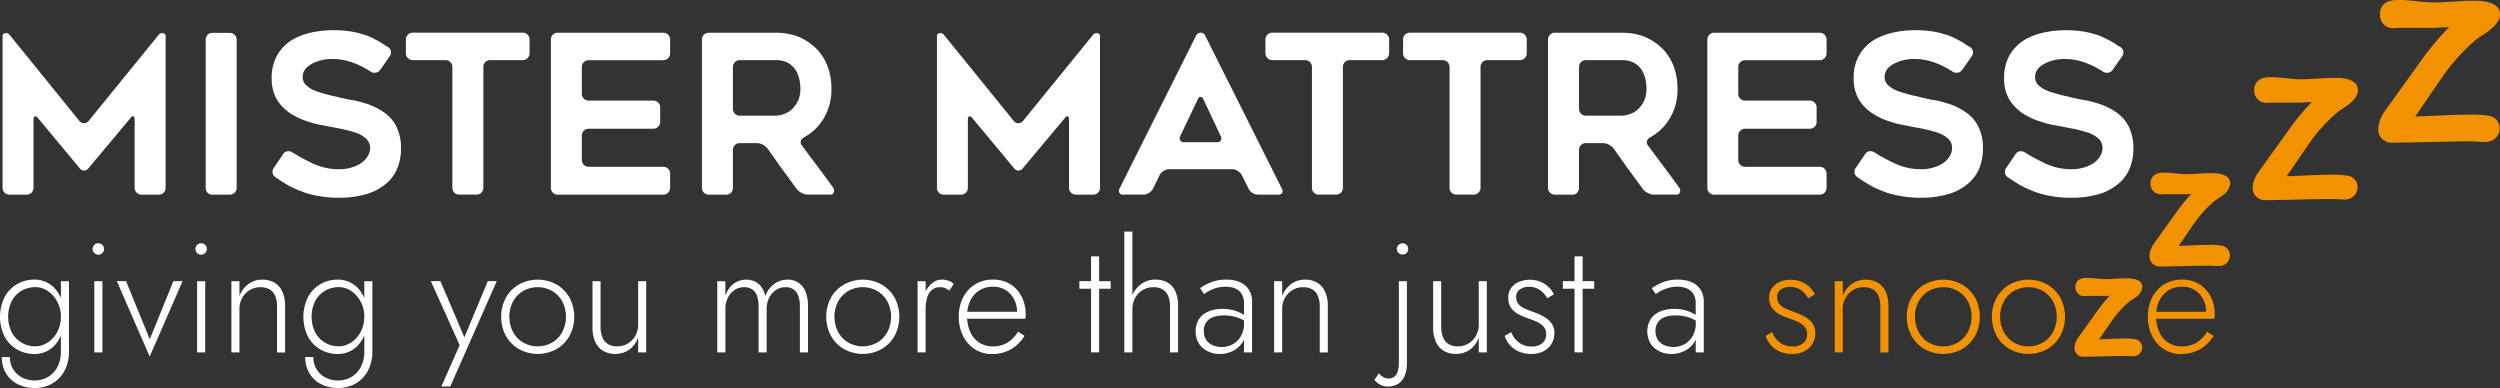
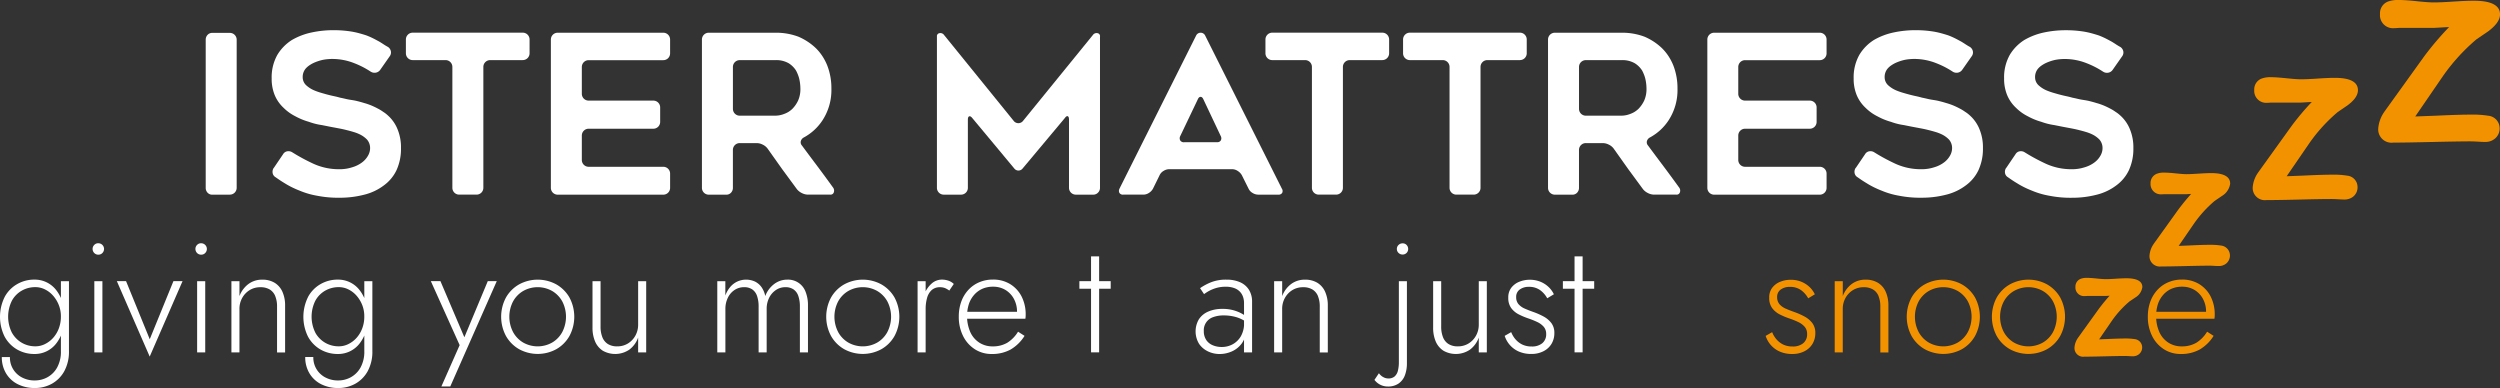
<svg xmlns="http://www.w3.org/2000/svg" viewBox="0 0 367.255 57" height="57" width="367.255" data-name="MISTER MATTRESS LOGO_RGB_Alt_NEG (1)" id="MISTER_MATTRESS_LOGO_RGB_Alt_NEG_1_">
  <rect x="0" y="0" width="367.255" height="57" fill="#333333" stroke="none" />
  <g transform="translate(0 34.027)" data-name="Group 97" id="Group_97">
    <path fill="#fff" transform="translate(0 -56.121)" d="M.683,65.719a4.785,4.785,0,0,1,1.834-1.886,4.989,4.989,0,0,1,2.536-.663,3.969,3.969,0,0,1,3.219,1.561,5.59,5.59,0,0,1,.9,1.743,7.017,7.017,0,0,1,.319,2.159,6.987,6.987,0,0,1-.319,2.159,5.59,5.59,0,0,1-.9,1.743,3.969,3.969,0,0,1-3.219,1.561,5.049,5.049,0,0,1-2.536-.657A4.829,4.829,0,0,1,.683,71.552a6.556,6.556,0,0,1,0-5.826Zm.774,8.83A3.279,3.279,0,0,0,3.2,77.527a3.918,3.918,0,0,0,1.925.455,3.8,3.8,0,0,0,1.84-.468A3.653,3.653,0,0,0,8.388,76.09a4.842,4.842,0,0,0,.559-2.458V63.4h1.183V73.632a5.969,5.969,0,0,1-.7,3.017,4.7,4.7,0,0,1-1.84,1.834,5.1,5.1,0,0,1-2.458.611,5.477,5.477,0,0,1-2.536-.566A4.177,4.177,0,0,1,.878,76.923a4.567,4.567,0,0,1-.611-2.38h1.2Zm.293-3.589a3.865,3.865,0,0,0,1.457,1.489,3.917,3.917,0,0,0,2,.52,3.112,3.112,0,0,0,1.4-.332,3.927,3.927,0,0,0,1.2-.91,4.394,4.394,0,0,0,.832-1.385,4.848,4.848,0,0,0,.306-1.762A4.466,4.466,0,0,0,8.635,66.9,4.69,4.69,0,0,0,7.8,65.53a3.87,3.87,0,0,0-1.2-.923,3.133,3.133,0,0,0-1.4-.332,3.977,3.977,0,0,0-2,.514,3.778,3.778,0,0,0-1.457,1.489,5.275,5.275,0,0,0,0,4.675Z" data-name="Path 73" id="Path_73" />
    <path fill="#fff" transform="translate(-7.317 -53.246)" d="M21.161,55.2a.79.79,0,0,1,.6-.247.841.841,0,0,1,.6,1.431.79.79,0,0,1-.6.247.814.814,0,0,1-.6-.247.848.848,0,0,1-.241-.592A.82.82,0,0,1,21.161,55.2Zm1.2,5.325V70.985H21.174V60.523Z" data-name="Path 74" id="Path_74" />
    <path fill="#fff" transform="translate(-9.234 -56.244)" d="M27.753,63.52l3.479,8.531L34.71,63.52H36.05L31.225,74.6,26.4,63.52h1.339Z" data-name="Path 75" id="Path_75" />
    <path fill="#fff" transform="translate(-15.442 -53.246)" d="M44.391,55.2a.79.79,0,0,1,.6-.247.841.841,0,0,1,.6,1.431.79.79,0,0,1-.6.247.814.814,0,0,1-.6-.247.848.848,0,0,1-.241-.592A.82.82,0,0,1,44.391,55.2Zm1.2,5.325V70.985H44.4V60.523Z" data-name="Path 76" id="Path_76" />
    <path fill="#fff" transform="translate(-18.285 -56.125)" d="M58.724,65.605a2.03,2.03,0,0,0-.806-.975,2.572,2.572,0,0,0-1.385-.338,2.938,2.938,0,0,0-1.58.429,3.1,3.1,0,0,0-1.092,1.151,3.272,3.272,0,0,0-.4,1.626V73.87H52.28V63.408h1.183v2.185a3.949,3.949,0,0,1,1.32-1.775,3.331,3.331,0,0,1,2.022-.637,3.408,3.408,0,0,1,1.84.468,2.941,2.941,0,0,1,1.138,1.333A4.88,4.88,0,0,1,60.167,67v6.873H58.984V67.14a3.962,3.962,0,0,0-.26-1.522Z" data-name="Path 77" id="Path_77" />
    <path fill="#fff" transform="translate(-23.973 -56.121)" d="M69.223,65.719a4.785,4.785,0,0,1,1.834-1.886,4.988,4.988,0,0,1,2.536-.663,3.969,3.969,0,0,1,3.219,1.561,5.59,5.59,0,0,1,.9,1.743,7.473,7.473,0,0,1,0,4.318,5.59,5.59,0,0,1-.9,1.743,3.969,3.969,0,0,1-3.219,1.561,5.049,5.049,0,0,1-2.536-.657,4.828,4.828,0,0,1-1.834-1.886,6.556,6.556,0,0,1,0-5.826ZM70,74.549a3.279,3.279,0,0,0,1.743,2.978,3.918,3.918,0,0,0,1.925.455,3.8,3.8,0,0,0,1.84-.468,3.653,3.653,0,0,0,1.424-1.424,4.842,4.842,0,0,0,.559-2.458V63.4h1.183V73.632a5.969,5.969,0,0,1-.7,3.017,4.7,4.7,0,0,1-1.84,1.834,5.1,5.1,0,0,1-2.458.611,5.477,5.477,0,0,1-2.536-.566,4.177,4.177,0,0,1-1.717-1.606,4.567,4.567,0,0,1-.611-2.38h1.2Zm.293-3.589a3.865,3.865,0,0,0,1.457,1.489,3.917,3.917,0,0,0,2,.52,3.112,3.112,0,0,0,1.4-.332,3.927,3.927,0,0,0,1.2-.91,4.394,4.394,0,0,0,.832-1.385,4.848,4.848,0,0,0,.306-1.762,4.466,4.466,0,0,0-.306-1.684,4.69,4.69,0,0,0-.832-1.366,3.87,3.87,0,0,0-1.2-.923,3.133,3.133,0,0,0-1.4-.332,3.977,3.977,0,0,0-2,.514,3.778,3.778,0,0,0-1.457,1.489,5.275,5.275,0,0,0,0,4.675Z" data-name="Path 78" id="Path_78" />
    <path fill="#fff" transform="translate(-34.042 -56.24)" d="M100.2,78.986h-1.32l2.685-6.073-4.233-9.4h1.411l3.8,8.915-.546-.046L105.7,63.51h1.32l-6.828,15.469Z" data-name="Path 79" id="Path_79" />
    <path fill="#fff" transform="translate(-39.6 -56.125)" d="M113.922,65.813a5.129,5.129,0,0,1,1.925-1.931,5.712,5.712,0,0,1,5.488,0,5.176,5.176,0,0,1,1.925,1.931,6,6,0,0,1,0,5.631,5.118,5.118,0,0,1-1.925,1.944,5.712,5.712,0,0,1-5.488,0,5.164,5.164,0,0,1-1.925-1.944,6,6,0,0,1,0-5.631Zm1.047,5.059a4.01,4.01,0,0,0,1.489,1.548,4.322,4.322,0,0,0,4.253,0,3.966,3.966,0,0,0,1.489-1.548,4.893,4.893,0,0,0,0-4.493,4.02,4.02,0,0,0-1.489-1.535,4.322,4.322,0,0,0-4.253,0,4.02,4.02,0,0,0-1.489,1.535,4.893,4.893,0,0,0,0,4.493Z" data-name="Path 80" id="Path_80" />
    <path fill="#fff" transform="translate(-46.819 -56.247)" d="M135.3,71.736a2.071,2.071,0,0,0,.806,1.014,2.516,2.516,0,0,0,1.385.351,2.938,2.938,0,0,0,1.58-.429,3.114,3.114,0,0,0,1.092-1.157,3.292,3.292,0,0,0,.4-1.613V63.53h1.183V73.992h-1.183V71.808a3.814,3.814,0,0,1-1.294,1.775,3.7,3.7,0,0,1-3.888.163,2.993,2.993,0,0,1-1.138-1.353,5.081,5.081,0,0,1-.384-2.081V63.53h1.183v6.645a4.208,4.208,0,0,0,.26,1.567Z" data-name="Path 81" id="Path_81" />
    <path fill="#fff" transform="translate(-56.679 -56.121)" d="M175.367,73.866h-1.183V67.13a4.681,4.681,0,0,0-.228-1.548,1.915,1.915,0,0,0-.7-.969,2.066,2.066,0,0,0-1.2-.332,2.459,2.459,0,0,0-1.4.423,2.909,2.909,0,0,0-.988,1.138,3.613,3.613,0,0,0-.364,1.652v6.372h-1.183V67.13a4.681,4.681,0,0,0-.228-1.548,1.915,1.915,0,0,0-.7-.969,2.066,2.066,0,0,0-1.2-.332,2.5,2.5,0,0,0-1.4.41,2.821,2.821,0,0,0-.988,1.138,3.7,3.7,0,0,0-.364,1.658V73.86H162.05V63.4h1.183v2.113a3.987,3.987,0,0,1,.728-1.274,3.066,3.066,0,0,1,1.047-.793,3.13,3.13,0,0,1,2.6.02,2.613,2.613,0,0,1,.956.832,3.492,3.492,0,0,1,.533,1.287,3.949,3.949,0,0,1,1.32-1.775,3.172,3.172,0,0,1,1.912-.637,2.738,2.738,0,0,1,2.692,1.788,5.329,5.329,0,0,1,.351,2.035v6.873Z" data-name="Path 82" id="Path_82" />
    <path fill="#fff" transform="translate(-65.286 -56.125)" d="M187.362,65.813a5.129,5.129,0,0,1,1.925-1.931,5.712,5.712,0,0,1,5.488,0,5.176,5.176,0,0,1,1.925,1.931,6,6,0,0,1,0,5.631,5.118,5.118,0,0,1-1.925,1.944,5.712,5.712,0,0,1-5.488,0,5.164,5.164,0,0,1-1.925-1.944,6,6,0,0,1,0-5.631Zm1.047,5.059A4.01,4.01,0,0,0,189.9,72.42a4.322,4.322,0,0,0,4.253,0,3.966,3.966,0,0,0,1.489-1.548,4.893,4.893,0,0,0,0-4.493,4.02,4.02,0,0,0-1.489-1.535,4.322,4.322,0,0,0-4.253,0,4.02,4.02,0,0,0-1.489,1.535,4.893,4.893,0,0,0,0,4.493Z" data-name="Path 83" id="Path_83" />
    <path fill="#fff" transform="translate(-72.505 -56.121)" d="M208.483,73.866H207.3V63.4h1.183Zm2.835-9.454a1.874,1.874,0,0,0-.715-.124,1.77,1.77,0,0,0-1.242.429,2.43,2.43,0,0,0-.67,1.157,5.944,5.944,0,0,0-.208,1.613h-.546a6.025,6.025,0,0,1,.384-2.217,3.831,3.831,0,0,1,1.06-1.535,2.256,2.256,0,0,1,1.489-.566,2.984,2.984,0,0,1,.943.15,2.167,2.167,0,0,1,.806.488l-.663.975a2.976,2.976,0,0,0-.65-.377Z" data-name="Path 84" id="Path_84" />
    <path fill="#fff" transform="translate(-75.762 -56.121)" d="M218.951,73.385a4.851,4.851,0,0,1-1.717-1.944,6.209,6.209,0,0,1-.624-2.835,6.386,6.386,0,0,1,.364-2.2,5.091,5.091,0,0,1,1.034-1.717,4.611,4.611,0,0,1,1.593-1.125,5.052,5.052,0,0,1,2.035-.4,4.72,4.72,0,0,1,2.516.663,4.552,4.552,0,0,1,1.684,1.821,5.78,5.78,0,0,1,.6,2.7,2.561,2.561,0,0,1-.013.306,1.627,1.627,0,0,1-.033.26h-9.032V67.9h8.147l-.5.7a3.074,3.074,0,0,0,.1-.319,1.358,1.358,0,0,0,.059-.364,3.92,3.92,0,0,0-.455-1.912,3.437,3.437,0,0,0-1.248-1.32,3.473,3.473,0,0,0-1.821-.475,3.862,3.862,0,0,0-1.561.306,3.484,3.484,0,0,0-1.2.878,3.922,3.922,0,0,0-.787,1.365,5.953,5.953,0,0,0,.2,4.1,3.627,3.627,0,0,0,1.32,1.561,3.55,3.55,0,0,0,1.99.559,4.165,4.165,0,0,0,2.107-.52,4.906,4.906,0,0,0,1.606-1.639l.956.611a5.953,5.953,0,0,1-2.061,2.016,5.613,5.613,0,0,1-2.744.65,4.523,4.523,0,0,1-2.5-.7Z" data-name="Path 85" id="Path_85" />
    <path fill="#fff" transform="translate(-85.293 -54.285)" d="M248.457,61.561v1.112h-4.6V61.561Zm-1.7-3.641v14.1H245.57V57.92Z" data-name="Path 86" id="Path_86" />
-     <path fill="#fff" transform="translate(-88.843 -52.33)" d="M255.193,70.075H254.01V52.33h1.183Zm5.267-8.265a2.079,2.079,0,0,0-.793-.975,2.573,2.573,0,0,0-1.4-.338,2.986,2.986,0,0,0-1.58.429,3.114,3.114,0,0,0-1.092,1.157,3.292,3.292,0,0,0-.4,1.613h-.41a4.859,4.859,0,0,1,.488-2.217,3.945,3.945,0,0,1,1.34-1.535,3.4,3.4,0,0,1,1.925-.566,3.62,3.62,0,0,1,1.84.442,2.808,2.808,0,0,1,1.138,1.294A4.977,4.977,0,0,1,261.9,63.2v6.873H260.72V63.332a3.961,3.961,0,0,0-.26-1.522Z" data-name="Path 87" id="Path_87" />
    <path fill="#fff" transform="translate(-94.474 -56.125)" d="M271.677,72.049a2.148,2.148,0,0,0,.969.774,3.342,3.342,0,0,0,1.307.247,3.3,3.3,0,0,0,1.626-.41,3.127,3.127,0,0,0,1.2-1.2,3.874,3.874,0,0,0,.455-1.957l.273,1a3.306,3.306,0,0,1-.592,2.016,3.6,3.6,0,0,1-1.476,1.2,4.414,4.414,0,0,1-1.795.384,3.9,3.9,0,0,1-1.7-.377,3.316,3.316,0,0,1-1.32-1.112,3.519,3.519,0,0,1-.039-3.6,3.075,3.075,0,0,1,1.366-1.138,5.055,5.055,0,0,1,2.094-.4,5.719,5.719,0,0,1,3,.774,2.924,2.924,0,0,1,.657.5V69.5a5.238,5.238,0,0,0-1.639-.819,6.519,6.519,0,0,0-1.84-.247,4.34,4.34,0,0,0-1.522.247,2.03,2.03,0,0,0-1.385,2.048,2.3,2.3,0,0,0,.364,1.32Zm-.91-7.621a8.153,8.153,0,0,1,1.548-.839,5.885,5.885,0,0,1,2.321-.41,4.879,4.879,0,0,1,2.022.384,2.939,2.939,0,0,1,1.294,1.112,3.276,3.276,0,0,1,.455,1.775V73.87h-1.183V66.613a2.817,2.817,0,0,0-.137-.878,2.142,2.142,0,0,0-.442-.761,2.112,2.112,0,0,0-.832-.546,3.51,3.51,0,0,0-1.274-.208,4.859,4.859,0,0,0-1.385.182,5.609,5.609,0,0,0-1.06.429,6.175,6.175,0,0,0-.741.475l-.592-.884Z" data-name="Path 88" id="Path_88" />
    <path fill="#fff" transform="translate(-100.679 -56.125)" d="M294.294,65.605a2.03,2.03,0,0,0-.806-.975,2.572,2.572,0,0,0-1.385-.338,2.938,2.938,0,0,0-1.58.429,3.1,3.1,0,0,0-1.092,1.151,3.272,3.272,0,0,0-.4,1.626V73.87H287.85V63.408h1.183v2.185a3.949,3.949,0,0,1,1.32-1.775,3.331,3.331,0,0,1,2.022-.637,3.408,3.408,0,0,1,1.84.468,2.941,2.941,0,0,1,1.138,1.333A4.88,4.88,0,0,1,295.737,67v6.873h-1.183V67.14a3.962,3.962,0,0,0-.26-1.522Z" data-name="Path 89" id="Path_89" />
    <path fill="#fff" transform="translate(-108.604 -53.257)" d="M311.739,74.585a1.477,1.477,0,0,0,.819.241,1.346,1.346,0,0,0,.93-.306,1.63,1.63,0,0,0,.475-.852,5.075,5.075,0,0,0,.137-1.229V60.54h1.183V72.575a4.981,4.981,0,0,1-.293,1.775,2.565,2.565,0,0,1-.923,1.216,2.684,2.684,0,0,1-1.58.442A2.43,2.43,0,0,1,311,75.521a2.473,2.473,0,0,1-.488-.488l.657-.975a2.034,2.034,0,0,0,.566.533Zm2.308-19.364a.808.808,0,0,1,.6-.241.761.761,0,0,1,.592.241.821.821,0,0,1,.228.579.81.81,0,0,1-.228.579.794.794,0,0,1-.592.241.818.818,0,0,1-.6-.241.781.781,0,0,1-.241-.579A.771.771,0,0,1,314.047,55.221Z" data-name="Path 90" id="Path_90" />
    <path fill="#fff" transform="translate(-113.242 -56.247)" d="M325.214,71.736a2.071,2.071,0,0,0,.806,1.014,2.516,2.516,0,0,0,1.385.351,2.938,2.938,0,0,0,1.58-.429,3.113,3.113,0,0,0,1.092-1.157,3.292,3.292,0,0,0,.4-1.613V63.53h1.183V73.992h-1.183V71.808a3.813,3.813,0,0,1-1.294,1.775,3.7,3.7,0,0,1-3.888.163,2.993,2.993,0,0,1-1.138-1.353,5.081,5.081,0,0,1-.384-2.081V63.53h1.183v6.645a4.207,4.207,0,0,0,.26,1.567Z" data-name="Path 91" id="Path_91" />
    <path fill="#fff" transform="translate(-118.901 -56.132)" d="M341.524,71.939a3.06,3.06,0,0,0,.988.774,3.159,3.159,0,0,0,1.411.293,2.364,2.364,0,0,0,1.535-.475,1.668,1.668,0,0,0,.579-1.366,1.577,1.577,0,0,0-.364-1.06,2.854,2.854,0,0,0-.956-.7,12.1,12.1,0,0,0-1.274-.514,10.372,10.372,0,0,1-1.431-.6,3.179,3.179,0,0,1-1.112-.93,2.477,2.477,0,0,1-.429-1.515,2.313,2.313,0,0,1,.442-1.47,2.764,2.764,0,0,1,1.17-.878A4.06,4.06,0,0,1,343.6,63.2a4.117,4.117,0,0,1,1.593.293,3.867,3.867,0,0,1,1.2.774,3.579,3.579,0,0,1,.774,1.066l-.975.592a3.607,3.607,0,0,0-1.021-1.183,2.76,2.76,0,0,0-1.7-.5,2.2,2.2,0,0,0-1.294.377,1.3,1.3,0,0,0-.546,1.151,1.54,1.54,0,0,0,.338,1.014,2.535,2.535,0,0,0,.91.65c.377.169.78.325,1.2.475a10.66,10.66,0,0,1,1.561.683,3.545,3.545,0,0,1,1.157.969,2.365,2.365,0,0,1,.442,1.47,3.028,3.028,0,0,1-.429,1.606,2.916,2.916,0,0,1-1.2,1.079,3.821,3.821,0,0,1-1.762.384,4.416,4.416,0,0,1-1.9-.384,3.727,3.727,0,0,1-1.307-1,3.814,3.814,0,0,1-.7-1.274l.956-.546a3.818,3.818,0,0,0,.624,1.047Z" data-name="Path 92" id="Path_92" />
    <path fill="#fff" transform="translate(-123.497 -54.285)" d="M357.687,61.561v1.112h-4.6V61.561Zm-1.7-3.641v14.1H354.8V57.92Z" data-name="Path 93" id="Path_93" />
-     <path fill="#fff" transform="translate(-130.167 -56.125)" d="M373.727,72.049a2.149,2.149,0,0,0,.969.774A3.342,3.342,0,0,0,376,73.07a3.3,3.3,0,0,0,1.626-.41,3.128,3.128,0,0,0,1.2-1.2,3.874,3.874,0,0,0,.455-1.957l.273,1a3.306,3.306,0,0,1-.592,2.016,3.6,3.6,0,0,1-1.476,1.2,4.414,4.414,0,0,1-1.795.384,3.9,3.9,0,0,1-1.7-.377,3.316,3.316,0,0,1-1.32-1.112,3.519,3.519,0,0,1-.039-3.6A3.075,3.075,0,0,1,374,67.875a5.055,5.055,0,0,1,2.094-.4,5.719,5.719,0,0,1,3,.774,2.925,2.925,0,0,1,.657.5V69.5a5.238,5.238,0,0,0-1.639-.819,6.52,6.52,0,0,0-1.84-.247,4.34,4.34,0,0,0-1.522.247,2.03,2.03,0,0,0-1.385,2.048,2.3,2.3,0,0,0,.364,1.32Zm-.91-7.621a8.152,8.152,0,0,1,1.548-.839,5.885,5.885,0,0,1,2.321-.41,4.879,4.879,0,0,1,2.022.384A2.939,2.939,0,0,1,380,64.676a3.277,3.277,0,0,1,.455,1.775V73.87h-1.183V66.613a2.817,2.817,0,0,0-.137-.878,2.144,2.144,0,0,0-.442-.761,2.111,2.111,0,0,0-.832-.546,3.51,3.51,0,0,0-1.274-.208,4.859,4.859,0,0,0-1.385.182,5.608,5.608,0,0,0-1.06.429,6.176,6.176,0,0,0-.741.475l-.592-.884Z" data-name="Path 94" id="Path_94" />
  </g>
  <path fill="#f39200" transform="translate(-139.519 -22.105)" d="M400.474,71.939a3.06,3.06,0,0,0,.988.774,3.159,3.159,0,0,0,1.411.293,2.364,2.364,0,0,0,1.535-.475,1.668,1.668,0,0,0,.579-1.366,1.577,1.577,0,0,0-.364-1.06,2.854,2.854,0,0,0-.956-.7,12.1,12.1,0,0,0-1.274-.514,10.373,10.373,0,0,1-1.431-.6,3.179,3.179,0,0,1-1.112-.93,2.476,2.476,0,0,1-.429-1.515,2.313,2.313,0,0,1,.442-1.47,2.763,2.763,0,0,1,1.17-.878,4.06,4.06,0,0,1,1.522-.293,4.117,4.117,0,0,1,1.593.293,3.867,3.867,0,0,1,1.2.774,3.578,3.578,0,0,1,.774,1.066l-.975.592a3.607,3.607,0,0,0-1.021-1.183,2.76,2.76,0,0,0-1.7-.5,2.2,2.2,0,0,0-1.294.377,1.3,1.3,0,0,0-.546,1.151,1.539,1.539,0,0,0,.338,1.014,2.535,2.535,0,0,0,.91.65c.377.169.78.325,1.2.475a10.662,10.662,0,0,1,1.561.683,3.545,3.545,0,0,1,1.157.969,2.365,2.365,0,0,1,.442,1.47,3.028,3.028,0,0,1-.429,1.606,2.917,2.917,0,0,1-1.2,1.079,3.821,3.821,0,0,1-1.762.384,4.417,4.417,0,0,1-1.9-.384,3.727,3.727,0,0,1-1.307-1,3.814,3.814,0,0,1-.7-1.274l.956-.546a3.818,3.818,0,0,0,.624,1.047Z" data-name="Path 95" id="Path_95" />
  <path fill="#f39200" transform="translate(-144.976 -22.098)" d="M420.944,65.605a2.03,2.03,0,0,0-.806-.975,2.572,2.572,0,0,0-1.385-.338,2.938,2.938,0,0,0-1.58.429,3.1,3.1,0,0,0-1.092,1.151,3.271,3.271,0,0,0-.4,1.626V73.87H414.5V63.408h1.183v2.185A3.949,3.949,0,0,1,417,63.817a3.33,3.33,0,0,1,2.022-.637,3.408,3.408,0,0,1,1.84.468A2.941,2.941,0,0,1,422,64.981,4.88,4.88,0,0,1,422.387,67v6.873H421.2V67.14a3.961,3.961,0,0,0-.26-1.522Z" data-name="Path 96" id="Path_96" />
  <path fill="#f39200" transform="translate(-150.666 -22.098)" d="M431.472,65.813a5.129,5.129,0,0,1,1.925-1.931,5.712,5.712,0,0,1,5.488,0,5.175,5.175,0,0,1,1.925,1.931,6,6,0,0,1,0,5.631,5.117,5.117,0,0,1-1.925,1.944,5.712,5.712,0,0,1-5.488,0,5.163,5.163,0,0,1-1.925-1.944,6,6,0,0,1,0-5.631Zm1.047,5.059a4.01,4.01,0,0,0,1.489,1.548,4.322,4.322,0,0,0,4.253,0,3.966,3.966,0,0,0,1.489-1.548,4.893,4.893,0,0,0,0-4.493,4.02,4.02,0,0,0-1.489-1.535,4.322,4.322,0,0,0-4.253,0,4.02,4.02,0,0,0-1.489,1.535,4.893,4.893,0,0,0,0,4.493Z" data-name="Path 97" id="Path_97" />
  <path fill="#f39200" transform="translate(-157.396 -22.098)" d="M450.712,65.813a5.129,5.129,0,0,1,1.925-1.931,5.712,5.712,0,0,1,5.488,0,5.176,5.176,0,0,1,1.925,1.931,6,6,0,0,1,0,5.631,5.118,5.118,0,0,1-1.925,1.944,5.712,5.712,0,0,1-5.488,0,5.164,5.164,0,0,1-1.925-1.944,6,6,0,0,1,0-5.631Zm1.047,5.059a4.01,4.01,0,0,0,1.489,1.548,4.322,4.322,0,0,0,4.253,0,3.966,3.966,0,0,0,1.489-1.548,4.894,4.894,0,0,0,0-4.493,4.02,4.02,0,0,0-1.489-1.535,4.322,4.322,0,0,0-4.253,0,4.02,4.02,0,0,0-1.489,1.535,4.894,4.894,0,0,0,0,4.493Z" data-name="Path 98" id="Path_98" />
  <path fill="#f39200" transform="translate(-169.718 -22.094)" d="M487.581,73.385a4.851,4.851,0,0,1-1.717-1.944,6.209,6.209,0,0,1-.624-2.835,6.385,6.385,0,0,1,.364-2.2,5.091,5.091,0,0,1,1.034-1.717,4.611,4.611,0,0,1,1.593-1.125,5.052,5.052,0,0,1,2.035-.4,4.72,4.72,0,0,1,2.516.663,4.552,4.552,0,0,1,1.684,1.821,5.78,5.78,0,0,1,.6,2.7,2.561,2.561,0,0,1-.013.306,1.625,1.625,0,0,1-.033.26h-9.032V67.9h8.148l-.5.7a3.068,3.068,0,0,0,.1-.319,1.357,1.357,0,0,0,.059-.364,3.92,3.92,0,0,0-.455-1.912,3.437,3.437,0,0,0-1.248-1.32,3.473,3.473,0,0,0-1.821-.475,3.863,3.863,0,0,0-1.561.306,3.484,3.484,0,0,0-1.2.878,3.922,3.922,0,0,0-.787,1.365,5.953,5.953,0,0,0,.2,4.1,3.626,3.626,0,0,0,1.32,1.561,3.55,3.55,0,0,0,1.99.559,4.165,4.165,0,0,0,2.107-.52,4.906,4.906,0,0,0,1.606-1.639l.956.611a5.953,5.953,0,0,1-2.061,2.016,5.613,5.613,0,0,1-2.744.65,4.523,4.523,0,0,1-2.5-.7Z" data-name="Path 99" id="Path_99" />
  <path fill="#f39200" transform="translate(-187.923)" d="M553.435,17a14.646,14.646,0,0,0-2.568-.163c-1.151,0-2.77.052-4.877.15l-3.264.124,4.057-5.911a28.36,28.36,0,0,1,4.935-5.423L553.4,4.636a.25.25,0,0,0,.026-.02c1.184-.878,1.756-1.7,1.756-2.516,0-1.99-2.991-1.99-3.973-1.99-.663,0-1.626.039-2.926.124-1.248.085-2.2.124-2.815.124-.54,0-1.372-.059-2.471-.176C541.822.059,540.957,0,540.359,0a4.377,4.377,0,0,0-1.652.234,1.849,1.849,0,0,0-1.158,1.84,1.911,1.911,0,0,0,2.1,2.061,4.489,4.489,0,0,0,.449-.02q.234-.02.351-.02h5.065l2.191-.124a43.962,43.962,0,0,0-3.68,4.331l-5.82,8.089a.206.206,0,0,0-.026.046,4.877,4.877,0,0,0-.891,2.477,1.955,1.955,0,0,0,2.211,2.035c1.261,0,3.173-.033,5.69-.091s4.409-.091,5.657-.091q.341,0,1.034.039c.5.033.878.046,1.131.046a2.14,2.14,0,0,0,1.437-.5,1.913,1.913,0,0,0,.67-1.6A1.836,1.836,0,0,0,553.442,17Z" data-name="Path 100" id="Path_100" />
  <path fill="#f39200" transform="translate(-178.004 -6.103)" d="M521.4,22.574l1.424-.969a.25.25,0,0,0,.026-.02c1.04-.767,1.541-1.5,1.541-2.237,0-1.808-2.633-1.808-3.5-1.808-.566,0-1.385.033-2.5.111-1.06.072-1.86.1-2.386.1-.455,0-1.157-.052-2.087-.15-1-.1-1.736-.156-2.256-.156a3.7,3.7,0,0,0-1.444.208,1.689,1.689,0,0,0-1.06,1.678,1.754,1.754,0,0,0,1.905,1.873,3.207,3.207,0,0,0,.384-.02c.13-.007.221-.013.286-.013h4.311l1.567-.091a38.582,38.582,0,0,0-2.933,3.479l-4.948,6.88a.208.208,0,0,0-.026.046,4.256,4.256,0,0,0-.774,2.165,1.788,1.788,0,0,0,2,1.847c1.079,0,2.705-.026,4.844-.078s3.745-.078,4.805-.078c.2,0,.481.013.871.033.429.026.754.039.969.039a1.988,1.988,0,0,0,1.3-.449,1.751,1.751,0,0,0,.611-1.457,1.674,1.674,0,0,0-1.522-1.6,12.257,12.257,0,0,0-2.2-.143c-.988,0-2.36.046-4.149.13l-2.542.1,3.316-4.831A23.989,23.989,0,0,1,521.4,22.58Z" data-name="Path 101" id="Path_101" />
  <path fill="#f39200" transform="translate(-169.847 -13.641)" d="M495.156,43.175l1.06-.722a.263.263,0,0,0,.026-.02,2.5,2.5,0,0,0,1.222-1.821c0-1.021-.943-1.541-2.8-1.541-.423,0-1.034.026-1.86.078-.78.052-1.372.078-1.756.078-.332,0-.845-.039-1.528-.111-.748-.078-1.3-.117-1.691-.117a2.939,2.939,0,0,0-1.151.169,1.456,1.456,0,0,0-.91,1.431,1.5,1.5,0,0,0,1.613,1.587,2.926,2.926,0,0,0,.3-.013c.085,0,.156-.007.2-.007h3.206l.65-.039c-.592.644-1.2,1.392-1.84,2.23l-3.661,5.1a.211.211,0,0,0-.026.046,3.38,3.38,0,0,0-.6,1.71,1.514,1.514,0,0,0,1.684,1.574c.793,0,2-.02,3.6-.059,1.574-.039,2.77-.059,3.55-.059.143,0,.351.007.637.026.325.02.566.026.728.026a1.659,1.659,0,0,0,1.092-.384,1.52,1.52,0,0,0,.527-1.242,1.462,1.462,0,0,0-1.294-1.379,9.618,9.618,0,0,0-1.671-.111c-.741,0-1.749.033-3.082.1l-1.482.059,2.224-3.238a17.576,17.576,0,0,1,3.037-3.349Z" data-name="Path 102" id="Path_102" />
  <g transform="translate(0.377 4.441)" data-name="Group 98" id="Group_98">
-     <path fill="#fff" transform="translate(-0.58 -7.055)" d="M24.535,7.972V30.2a.976.976,0,0,1-.293.715.936.936,0,0,1-.683.293H20.991A1,1,0,0,1,19.983,30.2V20.19c0-.28-.059-.449-.182-.5s-.267.039-.436.273l-6.177,7.38a.792.792,0,0,1-.631.325.783.783,0,0,1-.631-.325l-6.145-7.38c-.176-.215-.325-.306-.455-.26s-.2.208-.2.488V30.2a1,1,0,0,1-1.008,1.008H1.588A1,1,0,0,1,.58,30.2V7.972a.438.438,0,0,1,.39-.488.65.65,0,0,1,.65.26L11.894,20.417a.869.869,0,0,0,1.3,0L23.5,7.744a.65.65,0,0,1,.65-.26.438.438,0,0,1,.39.488Z" data-name="Path 103" id="Path_103" />
    <path fill="#fff" transform="translate(-16.634 -7.04)" d="M50.017,31.2H47.449a.913.913,0,0,1-.7-.293,1.013,1.013,0,0,1-.273-.715V8.438a1.013,1.013,0,0,1,.273-.715.913.913,0,0,1,.7-.293h2.568a1,1,0,0,1,1.008,1.008V30.182a1,1,0,0,1-1.008,1.008Z" data-name="Path 104" id="Path_104" />
    <path fill="#fff" transform="translate(-21.842 -6.83)" d="M61.689,27.052l1.365-2.016a.878.878,0,0,1,.618-.423,1.038,1.038,0,0,1,.748.163,27.962,27.962,0,0,0,2.861,1.561,8.976,8.976,0,0,0,4,.91,5.974,5.974,0,0,0,1.951-.293,4.413,4.413,0,0,0,1.431-.715,3.167,3.167,0,0,0,.878-1.008,2.214,2.214,0,0,0,.293-1.105,1.888,1.888,0,0,0-.455-1.235,3.783,3.783,0,0,0-1.17-.813,6.087,6.087,0,0,0-.78-.293c-.28-.085-.6-.176-.943-.26-.325-.085-.657-.163-.988-.228s-.689-.13-1.053-.2c-.241-.046-.5-.091-.78-.15s-.572-.111-.878-.176a9.514,9.514,0,0,1-1.951-.488,9.422,9.422,0,0,1-1.983-.813,6.717,6.717,0,0,1-1.756-1.268,5.367,5.367,0,0,1-1.268-1.821,6.25,6.25,0,0,1-.455-2.471,6.71,6.71,0,0,1,.845-3.479,6.605,6.605,0,0,1,2.146-2.178,9.779,9.779,0,0,1,2.926-1.105,15.135,15.135,0,0,1,3.121-.325,16.359,16.359,0,0,1,2.666.2,11.3,11.3,0,0,1,1.118.241q.536.146,1.053.312a10.7,10.7,0,0,1,1.008.436c.325.163.637.332.943.5.215.13.423.26.618.39s.41.26.65.39a1,1,0,0,1,.423.65.95.95,0,0,1-.2.748l-1.366,1.951a1,1,0,0,1-.663.423A1.051,1.051,0,0,1,75.9,12.9,12.649,12.649,0,0,0,73.5,11.668a8.728,8.728,0,0,0-3.284-.618c-.2,0-.4.013-.631.033a6.624,6.624,0,0,0-.7.1,6.75,6.75,0,0,0-1.431.488,4.848,4.848,0,0,0-.6.358,2.758,2.758,0,0,0-.5.455,1.91,1.91,0,0,0-.423,1.235,1.6,1.6,0,0,0,.52,1.2,4.172,4.172,0,0,0,1.333.813q.419.166.858.293c.293.085.6.176.923.26s.644.163.956.228.624.143.923.228c.241.046.488.1.748.163s.54.117.845.163.618.1.943.182.65.169.975.273c.176.046.351.1.533.163s.364.13.533.2c.26.111.559.247.891.423a6.21,6.21,0,0,1,.858.52,3.954,3.954,0,0,1,.468.338c.143.117.273.241.41.371a5.458,5.458,0,0,1,1.235,1.886,6.926,6.926,0,0,1,.488,2.731,7.507,7.507,0,0,1-.65,3.219,5.877,5.877,0,0,1-1.853,2.243,7.888,7.888,0,0,1-2.861,1.365,14.254,14.254,0,0,1-3.674.455,15.887,15.887,0,0,1-3.284-.293,11.647,11.647,0,0,1-2.568-.748c-.39-.15-.767-.319-1.138-.5a12.258,12.258,0,0,1-1.073-.6c-.215-.13-.436-.267-.65-.41s-.442-.3-.683-.468a.877.877,0,0,1-.423-.618,1.038,1.038,0,0,1,.163-.748Z" data-name="Path 105" id="Path_105" />
    <path fill="#fff" transform="translate(-32.45 -7.022)" d="M108.866,11.411h-4.779a1,1,0,0,0-1.008,1.008V30.164a1,1,0,0,1-1.008,1.008H99.535a1,1,0,0,1-1.008-1.008V12.419a1,1,0,0,0-1.008-1.008H92.708A1,1,0,0,1,91.7,10.4V8.388A1,1,0,0,1,92.708,7.38H108.86a1,1,0,0,1,1.008,1.008V10.4a1,1,0,0,1-1.008,1.008Z" data-name="Path 106" id="Path_106" />
    <path fill="#fff" transform="translate(-43.905 -7.026)" d="M129,12.423v3.934A1,1,0,0,0,130,17.365H139.5a1,1,0,0,1,1.008,1.008v2.113a1,1,0,0,1-1.008,1.008H130A1,1,0,0,0,129,22.5v3.576A1,1,0,0,0,130,27.086H140.96a1,1,0,0,1,1.008,1.008v2.081a1,1,0,0,1-1.008,1.008h-15.5a1,1,0,0,1-1.008-1.008V8.4a1,1,0,0,1,1.008-1.008h15.5A1,1,0,0,1,141.967,8.4v2.016a1,1,0,0,1-1.008,1.008H130A1,1,0,0,0,129,12.429Z" data-name="Path 107" id="Path_107" />
    <path fill="#fff" transform="translate(-55.842 -7.026)" d="M162.156,31.182h-2.568a1,1,0,0,1-1.008-1.008V8.4a1,1,0,0,1,1.008-1.008h9.819a9.289,9.289,0,0,1,3.349.585,8.561,8.561,0,0,1,2.568,1.691,7.18,7.18,0,0,1,.975,1.2,7.857,7.857,0,0,1,.715,1.4,9.212,9.212,0,0,1,.585,3.316,8.143,8.143,0,0,1-1.333,4.714,7.575,7.575,0,0,1-2.7,2.471.885.885,0,0,0-.455.533.7.7,0,0,0,.163.663c.8,1.086,1.567,2.107,2.289,3.069s1.476,1.99,2.256,3.069a.758.758,0,0,1,.143.715.5.5,0,0,1-.54.358H174.14a2,2,0,0,1-.878-.228,2.1,2.1,0,0,1-.715-.553c-.371-.5-.728-.988-1.086-1.476s-.722-.982-1.086-1.476L168.23,24.42a1.89,1.89,0,0,0-.715-.585,2,2,0,0,0-.878-.228h-2.5a1,1,0,0,0-1.008,1.008v5.56a1.013,1.013,0,0,1-.273.715.913.913,0,0,1-.7.293Zm1.983-11.607h5.267a3.533,3.533,0,0,0,1.268-.26,3.283,3.283,0,0,0,1.2-.748,4.444,4.444,0,0,0,.845-1.235,4.129,4.129,0,0,0,.325-1.756,6.5,6.5,0,0,0-.13-1.235,4.246,4.246,0,0,0-.2-.7,6.035,6.035,0,0,0-.293-.663,3.386,3.386,0,0,0-1.105-1.105,3.628,3.628,0,0,0-1.918-.455H164.14a1,1,0,0,0-1.008,1.008v6.145a1,1,0,0,0,1.008,1.008Z" data-name="Path 108" id="Path_108" />
    <path fill="#fff" transform="translate(-74.411 -7.055)" d="M235.625,7.972V30.2a.976.976,0,0,1-.293.715.936.936,0,0,1-.683.293h-2.568a1,1,0,0,1-1.008-1.008V20.19c0-.28-.059-.449-.182-.5s-.267.039-.436.273l-6.177,7.38a.792.792,0,0,1-.631.325.783.783,0,0,1-.631-.325l-6.145-7.38c-.176-.215-.325-.306-.455-.26s-.2.208-.2.488V30.2a1,1,0,0,1-1.008,1.008h-2.536A1,1,0,0,1,211.67,30.2V7.972a.438.438,0,0,1,.39-.488.65.65,0,0,1,.65.26l10.274,12.673a.869.869,0,0,0,1.3,0L234.591,7.744a.65.65,0,0,1,.65-.26.438.438,0,0,1,.39.488Z" data-name="Path 109" id="Path_109" />
    <path fill="#fff" transform="translate(-88.795 -7.026)" d="M252.87,30.3,264.145,7.78a.737.737,0,0,1,1.3,0L276.727,30.3a.612.612,0,0,1,.046.618.587.587,0,0,1-.566.26h-2.959a1.582,1.582,0,0,1-.845-.26,1.432,1.432,0,0,1-.585-.65l-.975-1.951a1.744,1.744,0,0,0-.6-.618,1.5,1.5,0,0,0-.826-.26h-9.233a1.582,1.582,0,0,0-.845.26,1.432,1.432,0,0,0-.585.65l-.943,1.918a1.678,1.678,0,0,1-.6.65,1.5,1.5,0,0,1-.826.26h-2.959a.587.587,0,0,1-.566-.26.653.653,0,0,1,.02-.618Zm9.519-6.828H267.2a.582.582,0,0,0,.566-.273.679.679,0,0,0-.02-.631l-2.536-5.364c-.111-.26-.247-.39-.423-.39s-.312.13-.423.39L261.8,22.573a.674.674,0,0,0,0,.65.635.635,0,0,0,.585.26Z" data-name="Path 110" id="Path_110" />
    <path fill="#fff" transform="translate(-100.37 -7.022)" d="M303.056,11.411h-4.779a1,1,0,0,0-1.008,1.008V30.164a1,1,0,0,1-1.008,1.008h-2.536a1,1,0,0,1-1.008-1.008V12.419a1,1,0,0,0-1.008-1.008H286.9A1,1,0,0,1,285.89,10.4V8.388A1,1,0,0,1,286.9,7.38H303.05a1,1,0,0,1,1.008,1.008V10.4a1,1,0,0,1-1.008,1.008Z" data-name="Path 111" id="Path_111" />
    <path fill="#fff" transform="translate(-111.244 -7.022)" d="M334.146,11.411h-4.779a1,1,0,0,0-1.008,1.008V30.164a1,1,0,0,1-1.008,1.008h-2.536a1,1,0,0,1-1.008-1.008V12.419a1,1,0,0,0-1.008-1.008h-4.812A1,1,0,0,1,316.98,10.4V8.388a1,1,0,0,1,1.008-1.008H334.14a1,1,0,0,1,1.008,1.008V10.4a1,1,0,0,1-1.008,1.008Z" data-name="Path 112" id="Path_112" />
    <path fill="#fff" transform="translate(-122.699 -7.026)" d="M353.306,31.182h-2.568a1,1,0,0,1-1.008-1.008V8.4a1,1,0,0,1,1.008-1.008h9.819a9.289,9.289,0,0,1,3.349.585,8.561,8.561,0,0,1,2.568,1.691,7.182,7.182,0,0,1,.975,1.2,7.857,7.857,0,0,1,.715,1.4,9.213,9.213,0,0,1,.585,3.316,8.143,8.143,0,0,1-1.333,4.714,7.576,7.576,0,0,1-2.7,2.471.885.885,0,0,0-.455.533.7.7,0,0,0,.163.663c.8,1.086,1.567,2.107,2.289,3.069s1.476,1.99,2.256,3.069a.758.758,0,0,1,.143.715.5.5,0,0,1-.54.358H365.29a2,2,0,0,1-.878-.228,2.1,2.1,0,0,1-.715-.553c-.371-.5-.728-.988-1.086-1.476s-.722-.982-1.086-1.476L359.38,24.42a1.889,1.889,0,0,0-.715-.585,2,2,0,0,0-.878-.228h-2.5a1,1,0,0,0-1.008,1.008v5.56a1.013,1.013,0,0,1-.273.715.913.913,0,0,1-.7.293Zm1.983-11.607h5.267a3.532,3.532,0,0,0,1.268-.26,3.284,3.284,0,0,0,1.2-.748,4.445,4.445,0,0,0,.845-1.235,4.129,4.129,0,0,0,.325-1.756,6.5,6.5,0,0,0-.13-1.235,4.24,4.24,0,0,0-.2-.7,6.038,6.038,0,0,0-.293-.663,3.386,3.386,0,0,0-1.105-1.105,3.627,3.627,0,0,0-1.918-.455H355.29a1,1,0,0,0-1.008,1.008v6.145a1,1,0,0,0,1.008,1.008Z" data-name="Path 113" id="Path_113" />
    <path fill="#fff" transform="translate(-135.287 -7.026)" d="M390.265,12.423v3.934a1,1,0,0,0,1.008,1.008h9.493a1,1,0,0,1,1.008,1.008v2.113a1,1,0,0,1-1.008,1.008h-9.493a1,1,0,0,0-1.008,1.008v3.576a1,1,0,0,0,1.008,1.008H402.23a1,1,0,0,1,1.008,1.008v2.081a1,1,0,0,1-1.008,1.008h-15.5a1,1,0,0,1-1.008-1.008V8.4a1,1,0,0,1,1.008-1.008h15.5A1,1,0,0,1,403.237,8.4v2.016a1,1,0,0,1-1.008,1.008H391.273a1,1,0,0,0-1.008,1.008Z" data-name="Path 114" id="Path_114" />
    <path fill="#fff" transform="translate(-146.846 -6.83)" d="M419.089,27.052l1.366-2.016a.877.877,0,0,1,.618-.423,1.038,1.038,0,0,1,.748.163,27.963,27.963,0,0,0,2.861,1.561,8.976,8.976,0,0,0,4,.91,5.974,5.974,0,0,0,1.951-.293,4.413,4.413,0,0,0,1.431-.715,3.167,3.167,0,0,0,.878-1.008,2.214,2.214,0,0,0,.293-1.105,1.888,1.888,0,0,0-.455-1.235,3.783,3.783,0,0,0-1.17-.813,6.086,6.086,0,0,0-.78-.293c-.28-.085-.6-.176-.943-.26-.325-.085-.657-.163-.988-.228s-.689-.13-1.053-.2c-.241-.046-.5-.091-.78-.15s-.572-.111-.878-.176a9.514,9.514,0,0,1-1.951-.488,9.422,9.422,0,0,1-1.983-.813,6.717,6.717,0,0,1-1.756-1.268,5.367,5.367,0,0,1-1.268-1.821,6.25,6.25,0,0,1-.455-2.471,6.71,6.71,0,0,1,.845-3.479,6.605,6.605,0,0,1,2.146-2.178,9.779,9.779,0,0,1,2.926-1.105,15.134,15.134,0,0,1,3.121-.325,16.359,16.359,0,0,1,2.666.2,11.3,11.3,0,0,1,1.118.241q.536.146,1.053.312a10.7,10.7,0,0,1,1.008.436c.325.163.637.332.943.5.215.13.423.26.618.39s.41.26.65.39a1,1,0,0,1,.423.65.95.95,0,0,1-.2.748l-1.366,1.951a1.006,1.006,0,0,1-.663.423,1.051,1.051,0,0,1-.761-.163,12.648,12.648,0,0,0-2.406-1.235,8.728,8.728,0,0,0-3.284-.618c-.2,0-.4.013-.631.033a6.624,6.624,0,0,0-.7.1,6.75,6.75,0,0,0-1.431.488,4.85,4.85,0,0,0-.6.358,2.758,2.758,0,0,0-.5.455,1.91,1.91,0,0,0-.423,1.235,1.594,1.594,0,0,0,.52,1.2,4.172,4.172,0,0,0,1.333.813q.419.166.858.293c.293.085.6.176.923.26s.644.163.956.228.624.143.923.228c.241.046.488.1.748.163s.54.117.845.163.618.1.943.182.65.169.975.273c.176.046.351.1.533.163s.364.13.533.2c.26.111.559.247.891.423a6.21,6.21,0,0,1,.858.52,3.953,3.953,0,0,1,.468.338c.143.117.273.241.41.371a5.459,5.459,0,0,1,1.235,1.886,6.927,6.927,0,0,1,.488,2.731,7.507,7.507,0,0,1-.65,3.219,5.877,5.877,0,0,1-1.853,2.243,7.888,7.888,0,0,1-2.861,1.365,14.254,14.254,0,0,1-3.674.455,15.886,15.886,0,0,1-3.284-.293,11.647,11.647,0,0,1-2.568-.748c-.39-.15-.767-.319-1.138-.5a12.254,12.254,0,0,1-1.073-.6c-.215-.13-.436-.267-.65-.41s-.442-.3-.683-.468a.878.878,0,0,1-.423-.618,1.038,1.038,0,0,1,.163-.748Z" data-name="Path 115" id="Path_115" />
    <path fill="#fff" transform="translate(-158.735 -6.83)" d="M453.079,27.052l1.366-2.016a.877.877,0,0,1,.618-.423,1.038,1.038,0,0,1,.748.163,27.963,27.963,0,0,0,2.861,1.561,8.976,8.976,0,0,0,4,.91,5.974,5.974,0,0,0,1.951-.293,4.413,4.413,0,0,0,1.431-.715,3.168,3.168,0,0,0,.878-1.008,2.215,2.215,0,0,0,.293-1.105,1.888,1.888,0,0,0-.455-1.235,3.783,3.783,0,0,0-1.17-.813,6.085,6.085,0,0,0-.78-.293c-.28-.085-.6-.176-.943-.26-.325-.085-.657-.163-.988-.228s-.689-.13-1.053-.2c-.241-.046-.5-.091-.78-.15s-.572-.111-.878-.176a9.514,9.514,0,0,1-1.951-.488,9.422,9.422,0,0,1-1.983-.813,6.717,6.717,0,0,1-1.756-1.268,5.367,5.367,0,0,1-1.268-1.821,6.25,6.25,0,0,1-.455-2.471,6.711,6.711,0,0,1,.845-3.479,6.605,6.605,0,0,1,2.146-2.178,9.779,9.779,0,0,1,2.926-1.105A15.135,15.135,0,0,1,461.8,6.83a16.36,16.36,0,0,1,2.666.2,11.3,11.3,0,0,1,1.118.241q.536.146,1.053.312a10.69,10.69,0,0,1,1.008.436c.325.163.637.332.943.5.215.13.423.26.618.39s.41.26.65.39a1,1,0,0,1,.423.65.949.949,0,0,1-.2.748l-1.365,1.951a1,1,0,0,1-.663.423,1.051,1.051,0,0,1-.761-.163,12.649,12.649,0,0,0-2.406-1.235,8.728,8.728,0,0,0-3.284-.618c-.2,0-.4.013-.631.033a6.626,6.626,0,0,0-.7.1,6.751,6.751,0,0,0-1.431.488,4.852,4.852,0,0,0-.6.358,2.757,2.757,0,0,0-.5.455,1.91,1.91,0,0,0-.423,1.235,1.594,1.594,0,0,0,.52,1.2,4.172,4.172,0,0,0,1.333.813q.419.166.858.293c.293.085.6.176.923.26s.644.163.956.228.624.143.923.228c.241.046.488.1.748.163s.54.117.845.163.618.1.943.182.65.169.975.273c.176.046.351.1.533.163s.364.13.533.2c.26.111.559.247.891.423a6.209,6.209,0,0,1,.858.52,3.955,3.955,0,0,1,.468.338c.143.117.273.241.41.371a5.458,5.458,0,0,1,1.235,1.886,6.926,6.926,0,0,1,.488,2.731,7.508,7.508,0,0,1-.65,3.219,5.878,5.878,0,0,1-1.853,2.243,7.888,7.888,0,0,1-2.861,1.365,14.254,14.254,0,0,1-3.674.455,15.886,15.886,0,0,1-3.284-.293,11.648,11.648,0,0,1-2.568-.748c-.39-.15-.767-.319-1.138-.5a12.267,12.267,0,0,1-1.073-.6c-.215-.13-.436-.267-.65-.41s-.442-.3-.683-.468a.877.877,0,0,1-.423-.618,1.038,1.038,0,0,1,.163-.748Z" data-name="Path 116" id="Path_116" />
  </g>
  <path fill="#f39200" transform="translate(-163.922 -21.954)" d="M476.7,66.268l.891-.6s.013-.013.019-.013a2.1,2.1,0,0,0,1.027-1.528c0-.858-.793-1.294-2.347-1.294-.358,0-.871.02-1.567.065-.657.046-1.151.065-1.476.065-.28,0-.709-.033-1.281-.091-.631-.065-1.092-.1-1.424-.1a2.512,2.512,0,0,0-.969.143,1.225,1.225,0,0,0-.767,1.2,1.26,1.26,0,0,0,1.359,1.333,2.145,2.145,0,0,0,.254-.013c.072,0,.13-.007.169-.007h2.7l.546-.033c-.5.54-1.014,1.17-1.548,1.873L469.2,71.555a.382.382,0,0,0-.026.039,2.844,2.844,0,0,0-.507,1.437,1.271,1.271,0,0,0,1.418,1.32c.67,0,1.684-.02,3.024-.052s2.328-.052,2.991-.052c.117,0,.3.007.533.02.273.019.475.026.611.026a1.417,1.417,0,0,0,.923-.325,1.288,1.288,0,0,0,.442-1.04,1.221,1.221,0,0,0-1.086-1.157,8.247,8.247,0,0,0-1.4-.091c-.624,0-1.476.026-2.594.078l-1.242.046,1.873-2.725a14.852,14.852,0,0,1,2.555-2.816Z" data-name="Path 117" id="Path_117" />
</svg>